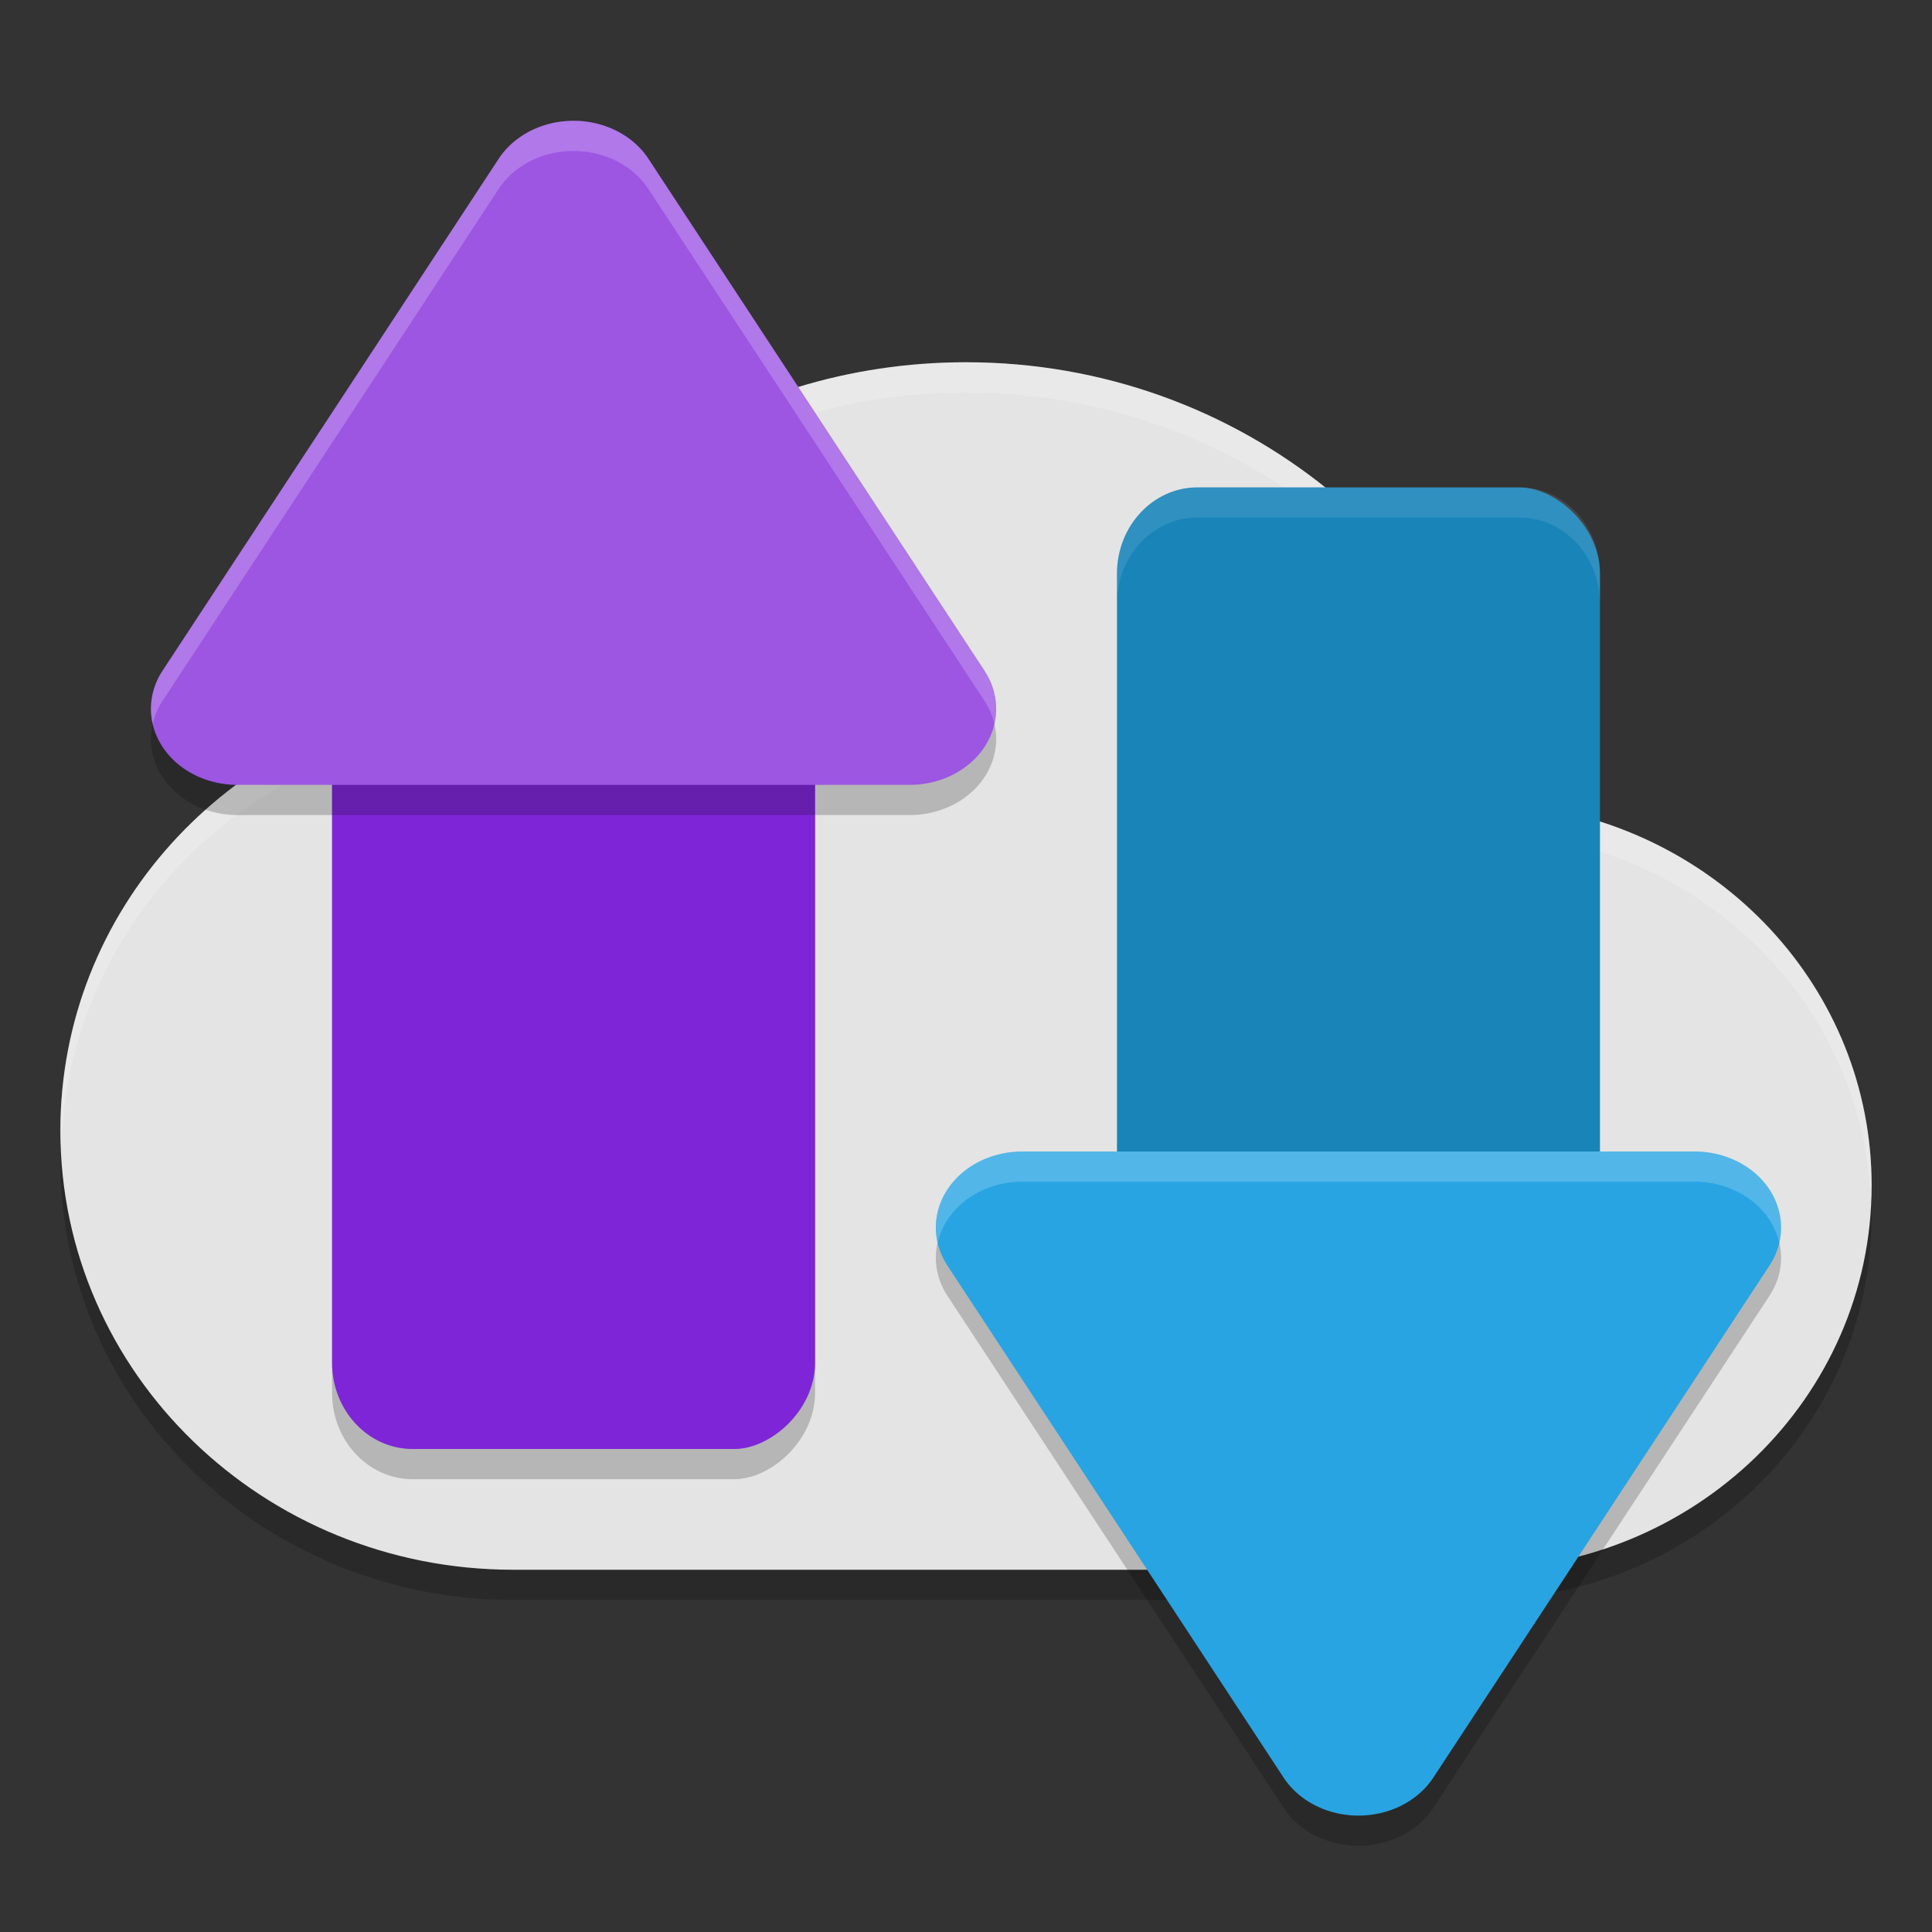
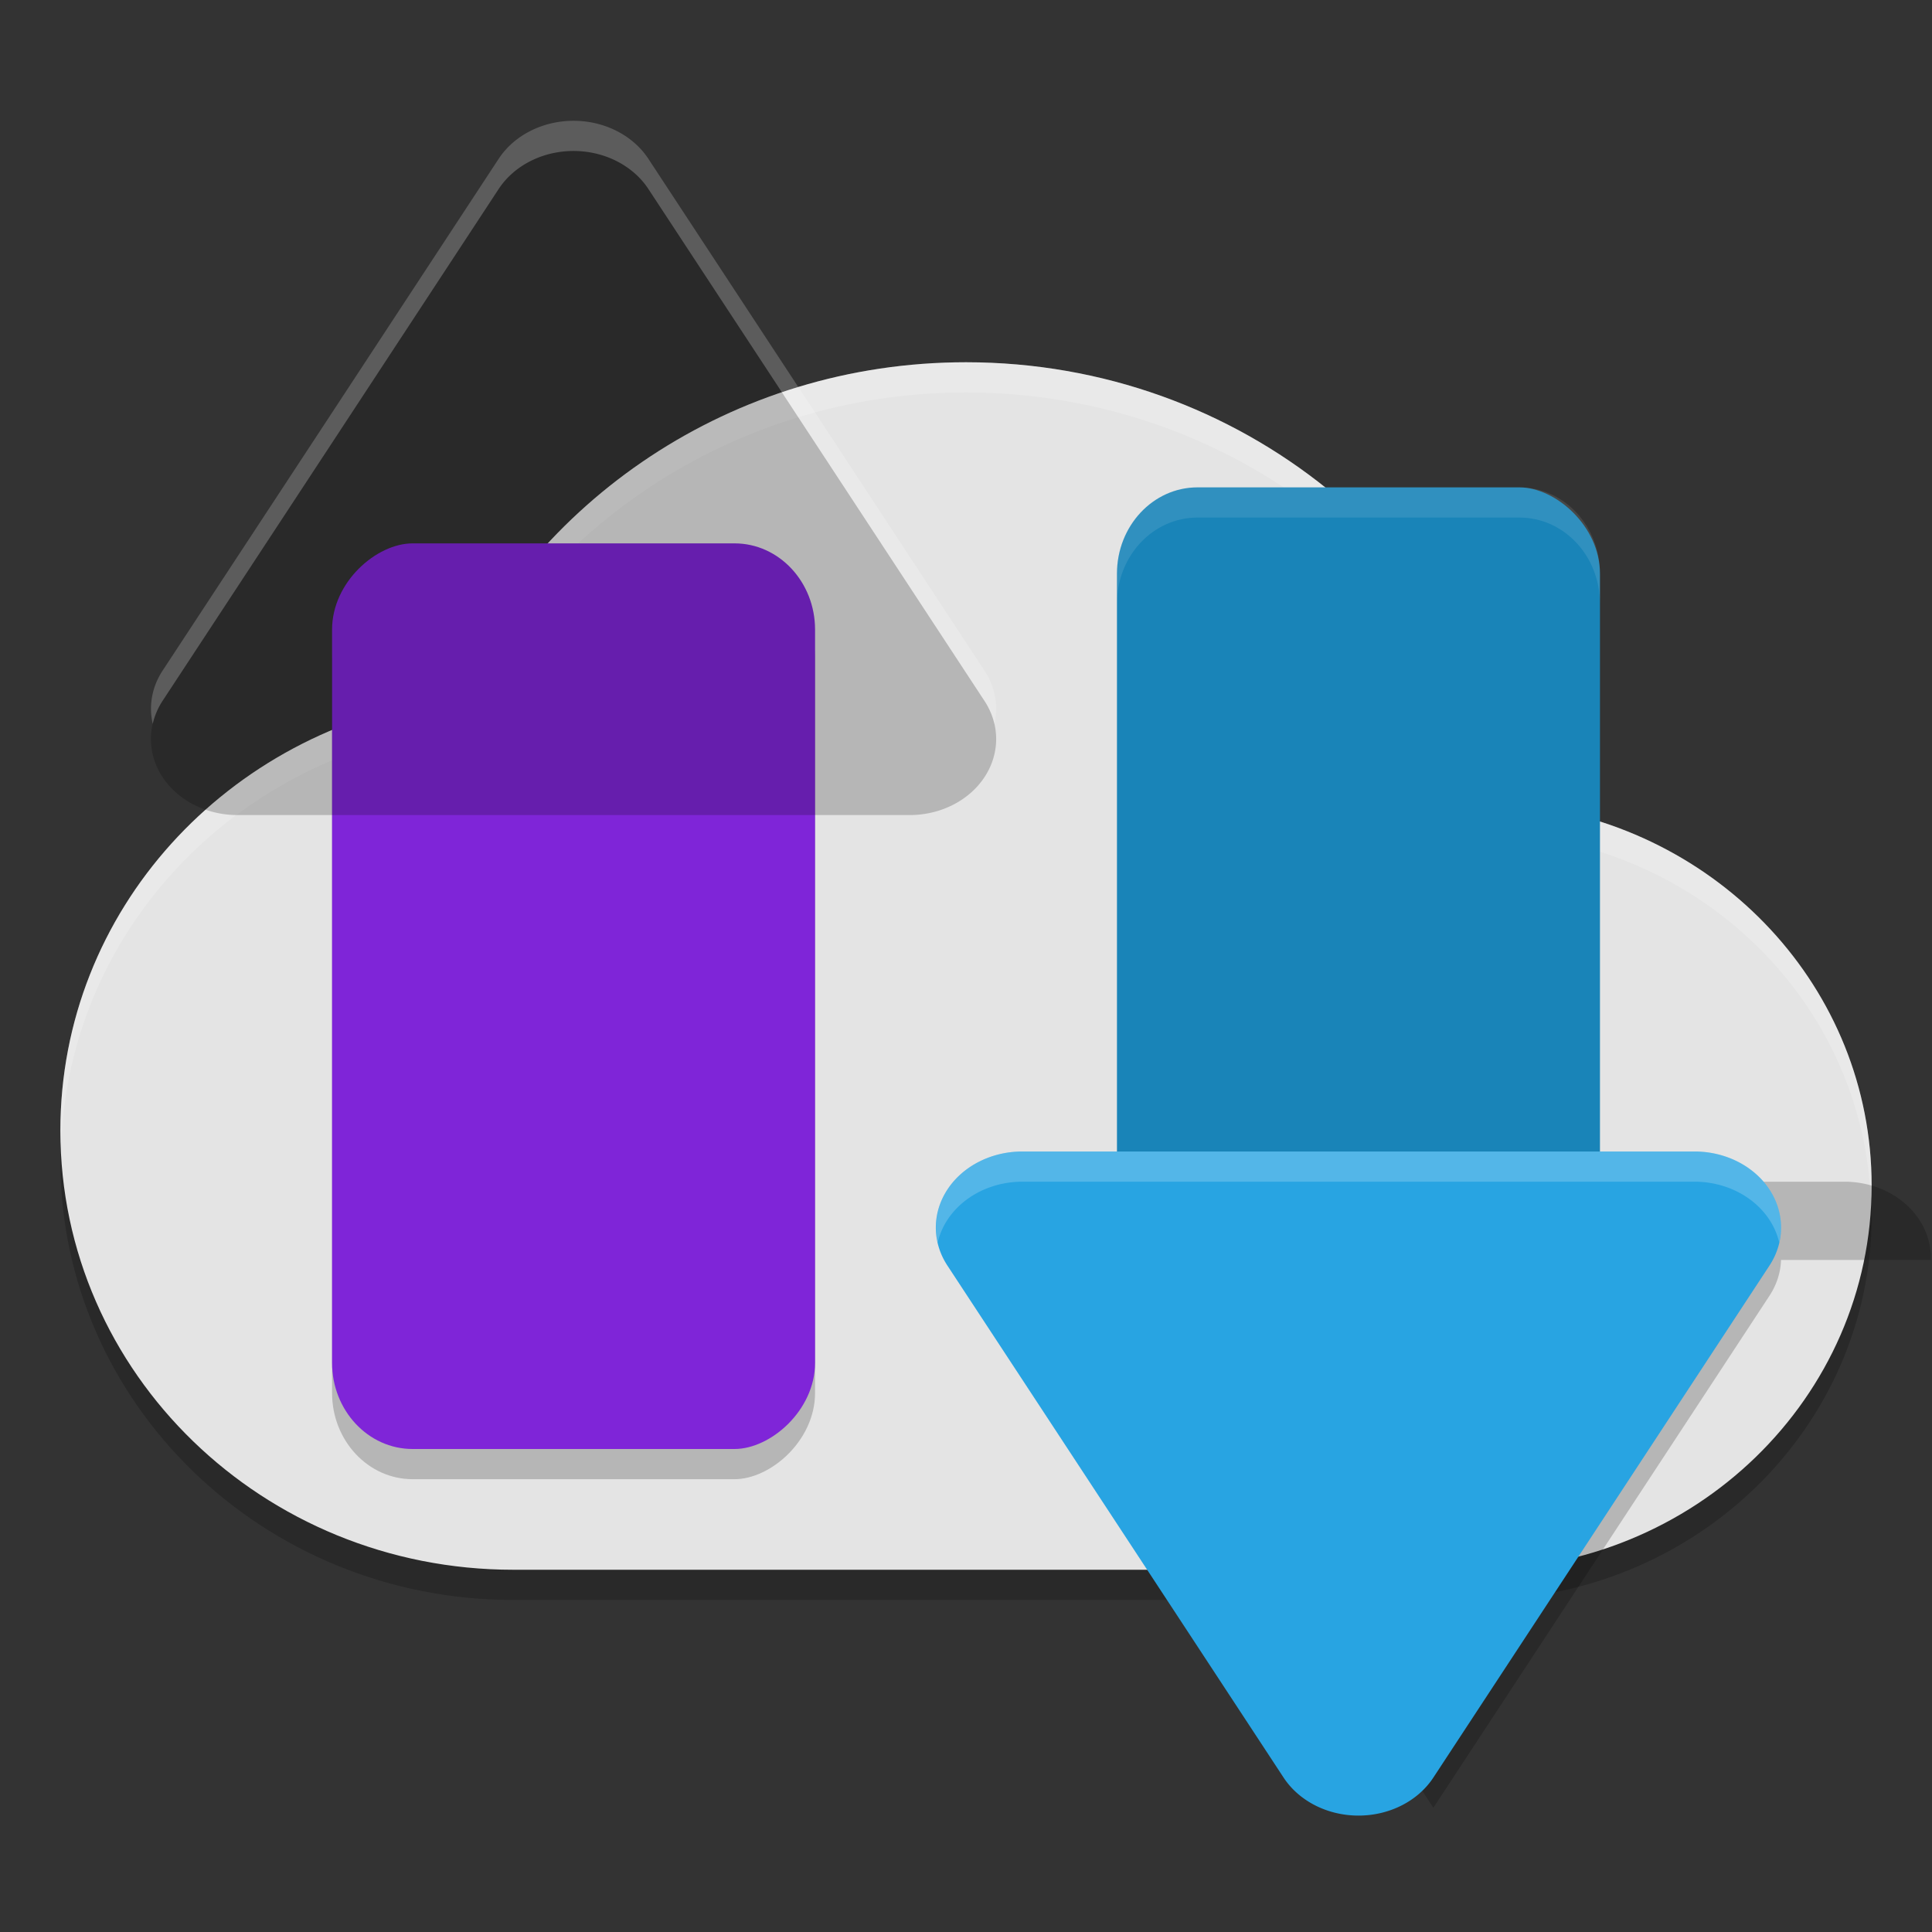
<svg xmlns="http://www.w3.org/2000/svg" width="64" height="64" version="1.1">
  <rect width="100%" height="100%" fill="#333333" stroke="none" />
  <path d="M 2.051,37.39 C 2.024,37.742 2,38.094 2,38.454 2,46.486 8.716,53 17,53 H 48.876 C 56.124,53 62,47.302 62,40.274 62,39.928 61.978,39.586 61.95,39.246 61.434,45.818 55.784,51 48.876,51 H 17 C 9.042,51 2.551,44.986 2.051,37.39 Z" style="opacity:.2" />
  <path d="M 32,12 C 24.234,12 17.62,16.611 14.773,23.136 7.544,24.178 2,30.154 2,37.454 2,45.488 8.716,52 17,52 H 48.876 C 56.124,52 62,46.302 62,39.272 62,32.74 56.934,27.386 50.398,26.66 48.694,18.319 41.1,12 32,12 Z" style="fill:#e4e4e4" />
  <rect transform="rotate(90)" x="19" y="-27" width="30" height="16" rx="2.857" ry="2.667" style="opacity:.2" />
  <path d="M 32,12 C 24.234,12 17.62,16.612 14.773,23.137 7.544,24.179 2,30.153 2,37.453 c 0,0.158 0.015,0.313 0.025,0.469 C 2.289,30.867 7.722,25.153 14.773,24.137 17.62,17.612 24.234,13 32,13 c 9.1,0 16.694,6.32 18.398,14.66 6.36,0.707 11.314,5.801 11.576,12.094 C 61.984,39.594 62,39.435 62,39.273 62,32.741 56.934,27.386 50.398,26.66 48.694,18.32 41.1,12 32,12 Z" style="fill:#ffffff;opacity:.2" />
-   <path d="m58.999 41.738a2.865 2.52 0 0 1-0.383 1.186l-5.567 8.48-5.567 8.48a2.865 2.52 0 0 1-4.962 0l-5.567-8.48-5.569-8.48a2.865 2.52 0 0 1 2.481-3.779h22.27a2.865 2.52 0 0 1 2.864 2.593z" style="opacity:.2" />
+   <path d="m58.999 41.738a2.865 2.52 0 0 1-0.383 1.186l-5.567 8.48-5.567 8.48l-5.567-8.48-5.569-8.48a2.865 2.52 0 0 1 2.481-3.779h22.27a2.865 2.52 0 0 1 2.864 2.593z" style="opacity:.2" />
  <rect transform="rotate(90)" x="18" y="-27" width="30" height="16" rx="2.857" ry="2.667" style="fill:#7f25d8" />
  <rect transform="matrix(0,-1,-1,0,0,0)" x="-46.145" y="-53.001" width="30" height="16" rx="2.857" ry="2.667" style="fill:#1984b8" />
  <path d="m32.998 24.407a2.865 2.52 0 0 0-0.383-1.186l-5.567-8.48-5.567-8.48a2.865 2.52 0 0 0-4.962 0l-5.567 8.48-5.569 8.48a2.865 2.52 0 0 0 2.481 3.779h22.27a2.865 2.52 0 0 0 2.864-2.593z" style="opacity:.2" />
-   <path d="m32.998 23.407a2.865 2.52 0 0 0-0.383-1.186l-5.567-8.48-5.567-8.48a2.865 2.52 0 0 0-4.962 0l-5.567 8.48-5.569 8.48a2.865 2.52 0 0 0 2.481 3.779h22.27a2.865 2.52 0 0 0 2.864-2.593z" style="fill:#9c56e2" />
  <path d="m58.999 40.738a2.865 2.52 0 0 1-0.383 1.186l-5.567 8.48-5.567 8.48a2.865 2.52 0 0 1-4.962 0l-5.567-8.48-5.569-8.48a2.865 2.52 0 0 1 2.481-3.779h22.27a2.865 2.52 0 0 1 2.864 2.593z" style="fill:#28a4e2" />
  <path d="m50.332 16.145c1.477 0 2.668 1.273 2.668 2.855v1c0-1.583-1.191-2.855-2.668-2.855h-10.664c-1.477 0-2.668 1.273-2.668 2.855v-1c0-1.583 1.191-2.855 2.668-2.855z" style="fill:#ffffff;opacity:.1" />
  <path d="m19.135 4.004a2.865 2.52 0 0 1 2.344 1.258l5.57 8.48 5.566 8.48a2.865 2.52 0 0 1 0.383 1.184 2.865 2.52 0 0 1-0.059 0.572 2.865 2.52 0 0 0-0.324-0.756l-5.566-8.48-5.57-8.48a2.865 2.52 0 0 0-2.344-1.258 2.865 2.52 0 0 0-2.617 1.258l-5.566 8.48-5.57 8.48a2.865 2.52 0 0 0-0.322 0.758 2.865 2.52 0 0 1 0.322-1.758l5.57-8.48 5.566-8.48a2.865 2.52 0 0 1 2.617-1.258z" style="fill:#ffffff;opacity:.2" />
  <path d="m56.133 38.145a2.865 2.52 0 0 1 2.867 2.594 2.865 2.52 0 0 1-0.061 0.422 2.865 2.52 0 0 0-2.807-2.016h-22.27a2.865 2.52 0 0 0-2.801 2.02 2.865 2.52 0 0 1 2.801-3.02z" style="fill:#ffffff;opacity:.2" />
</svg>